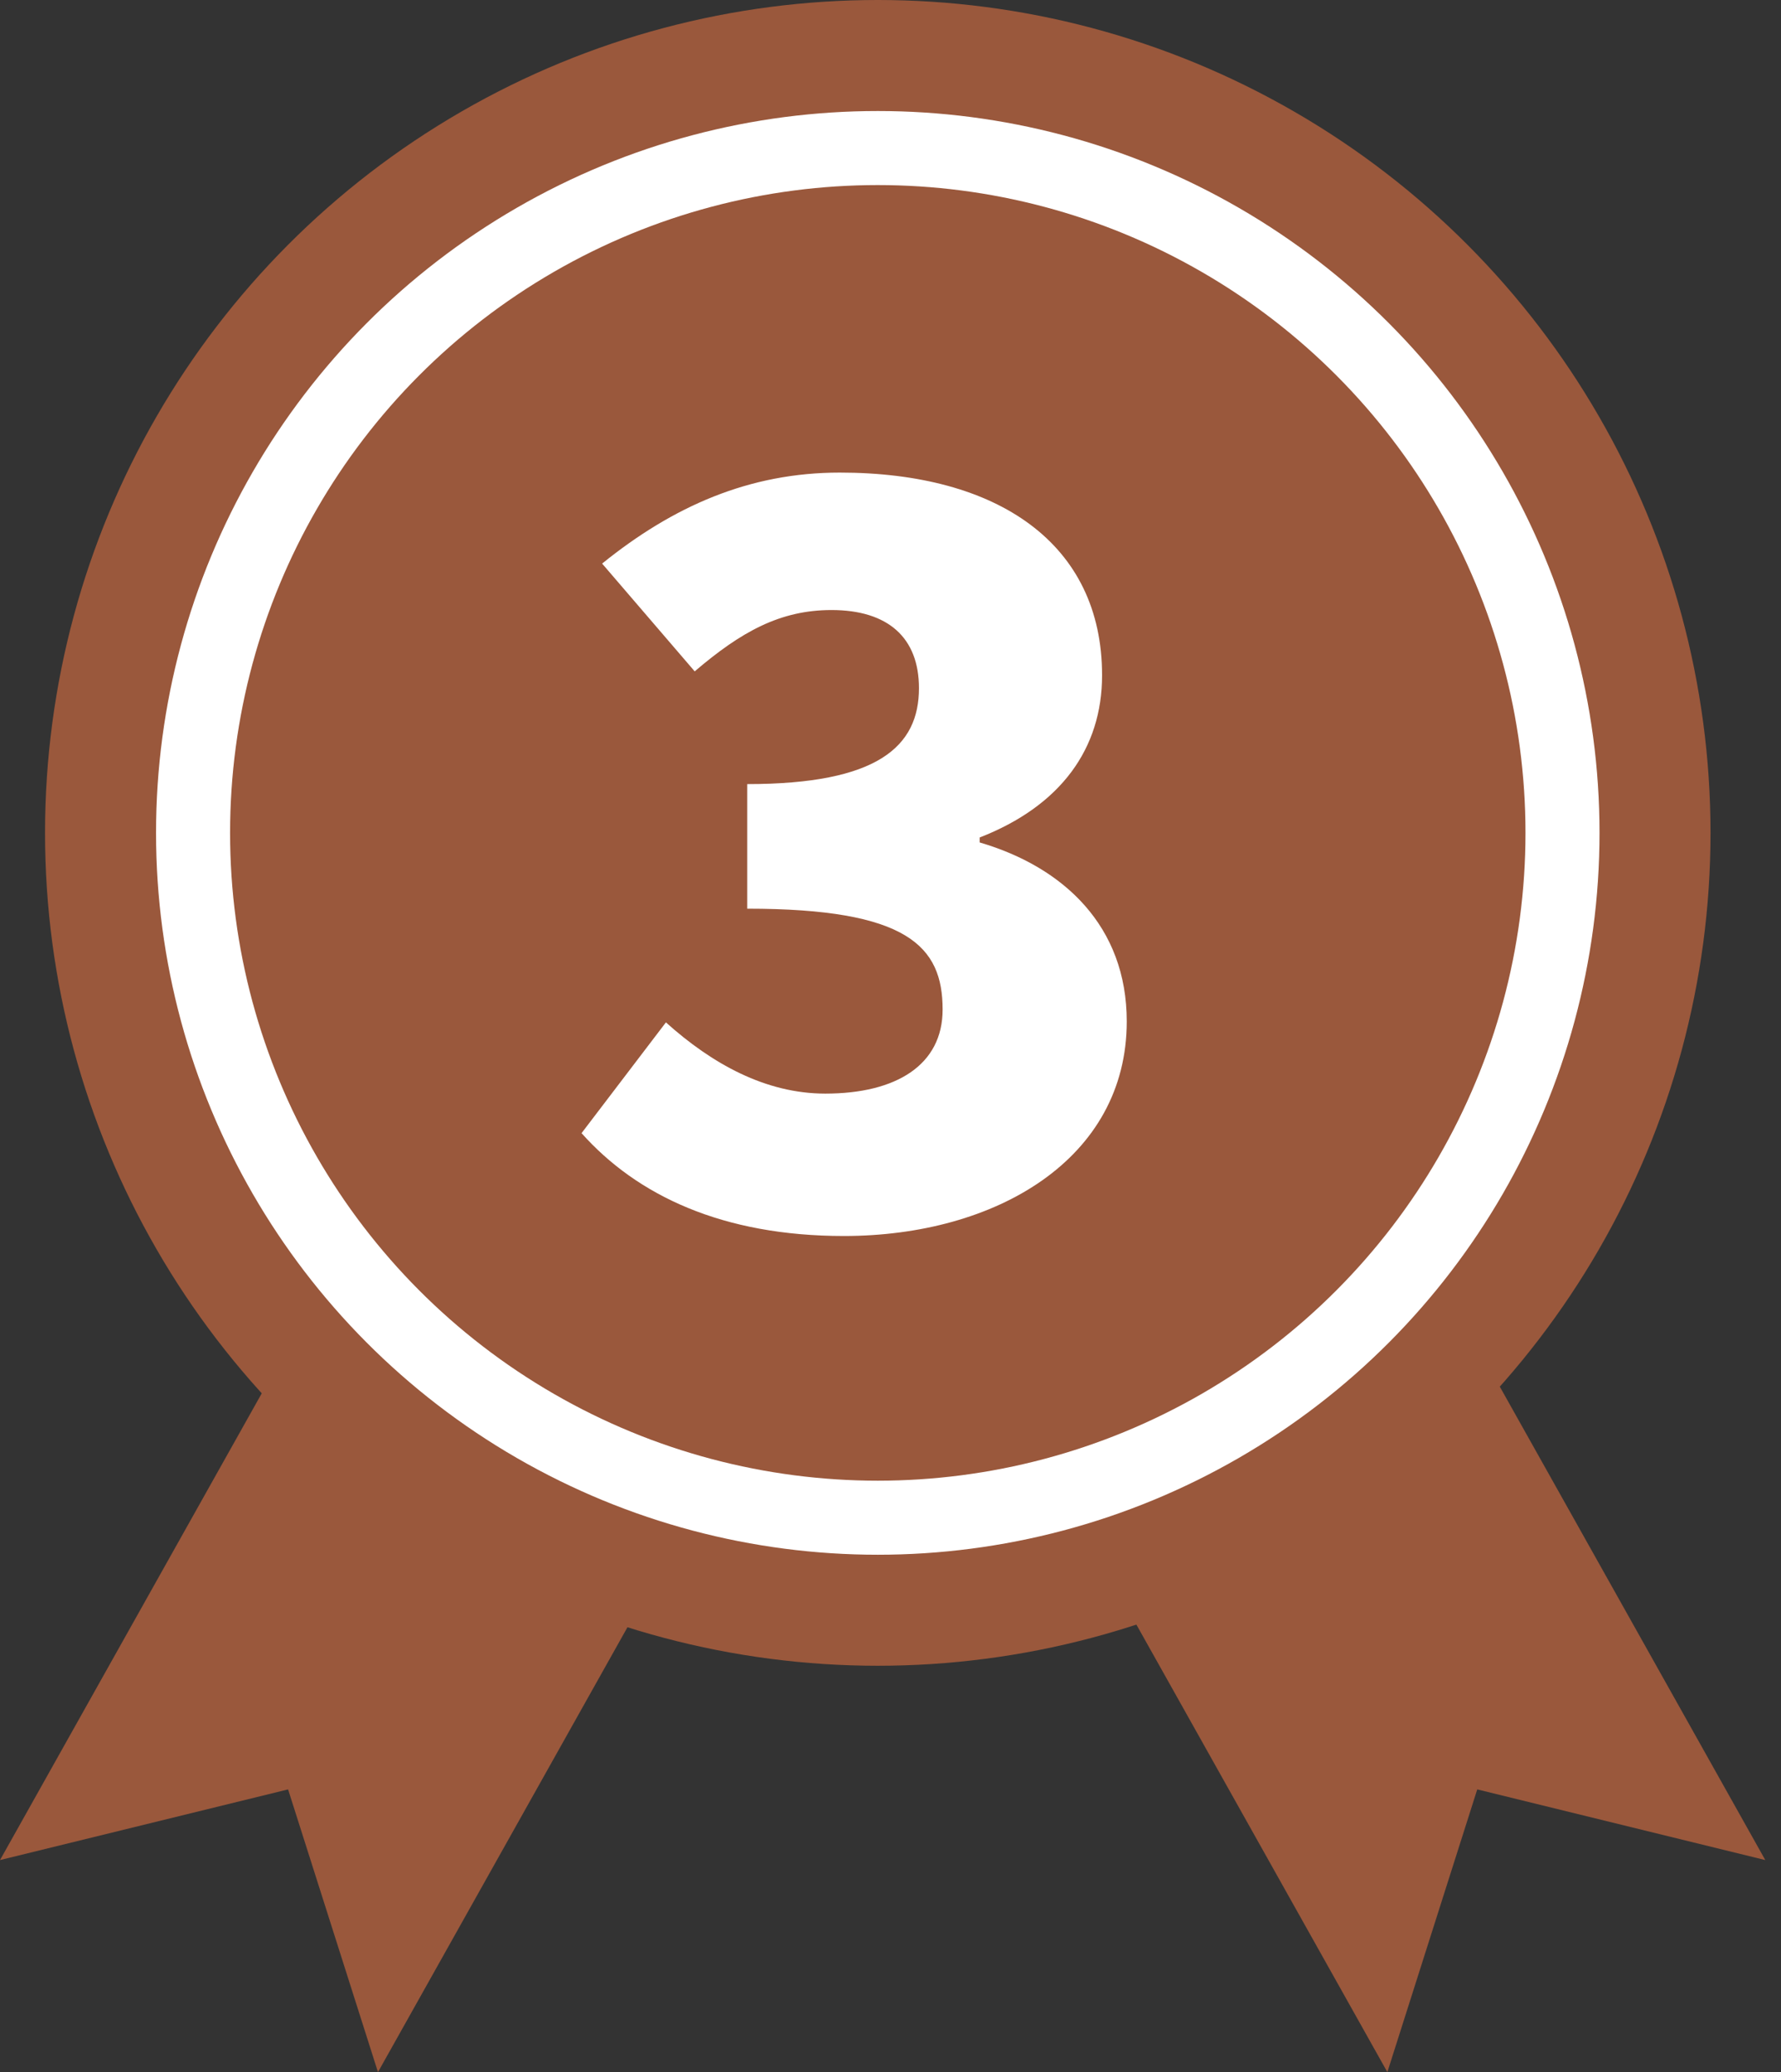
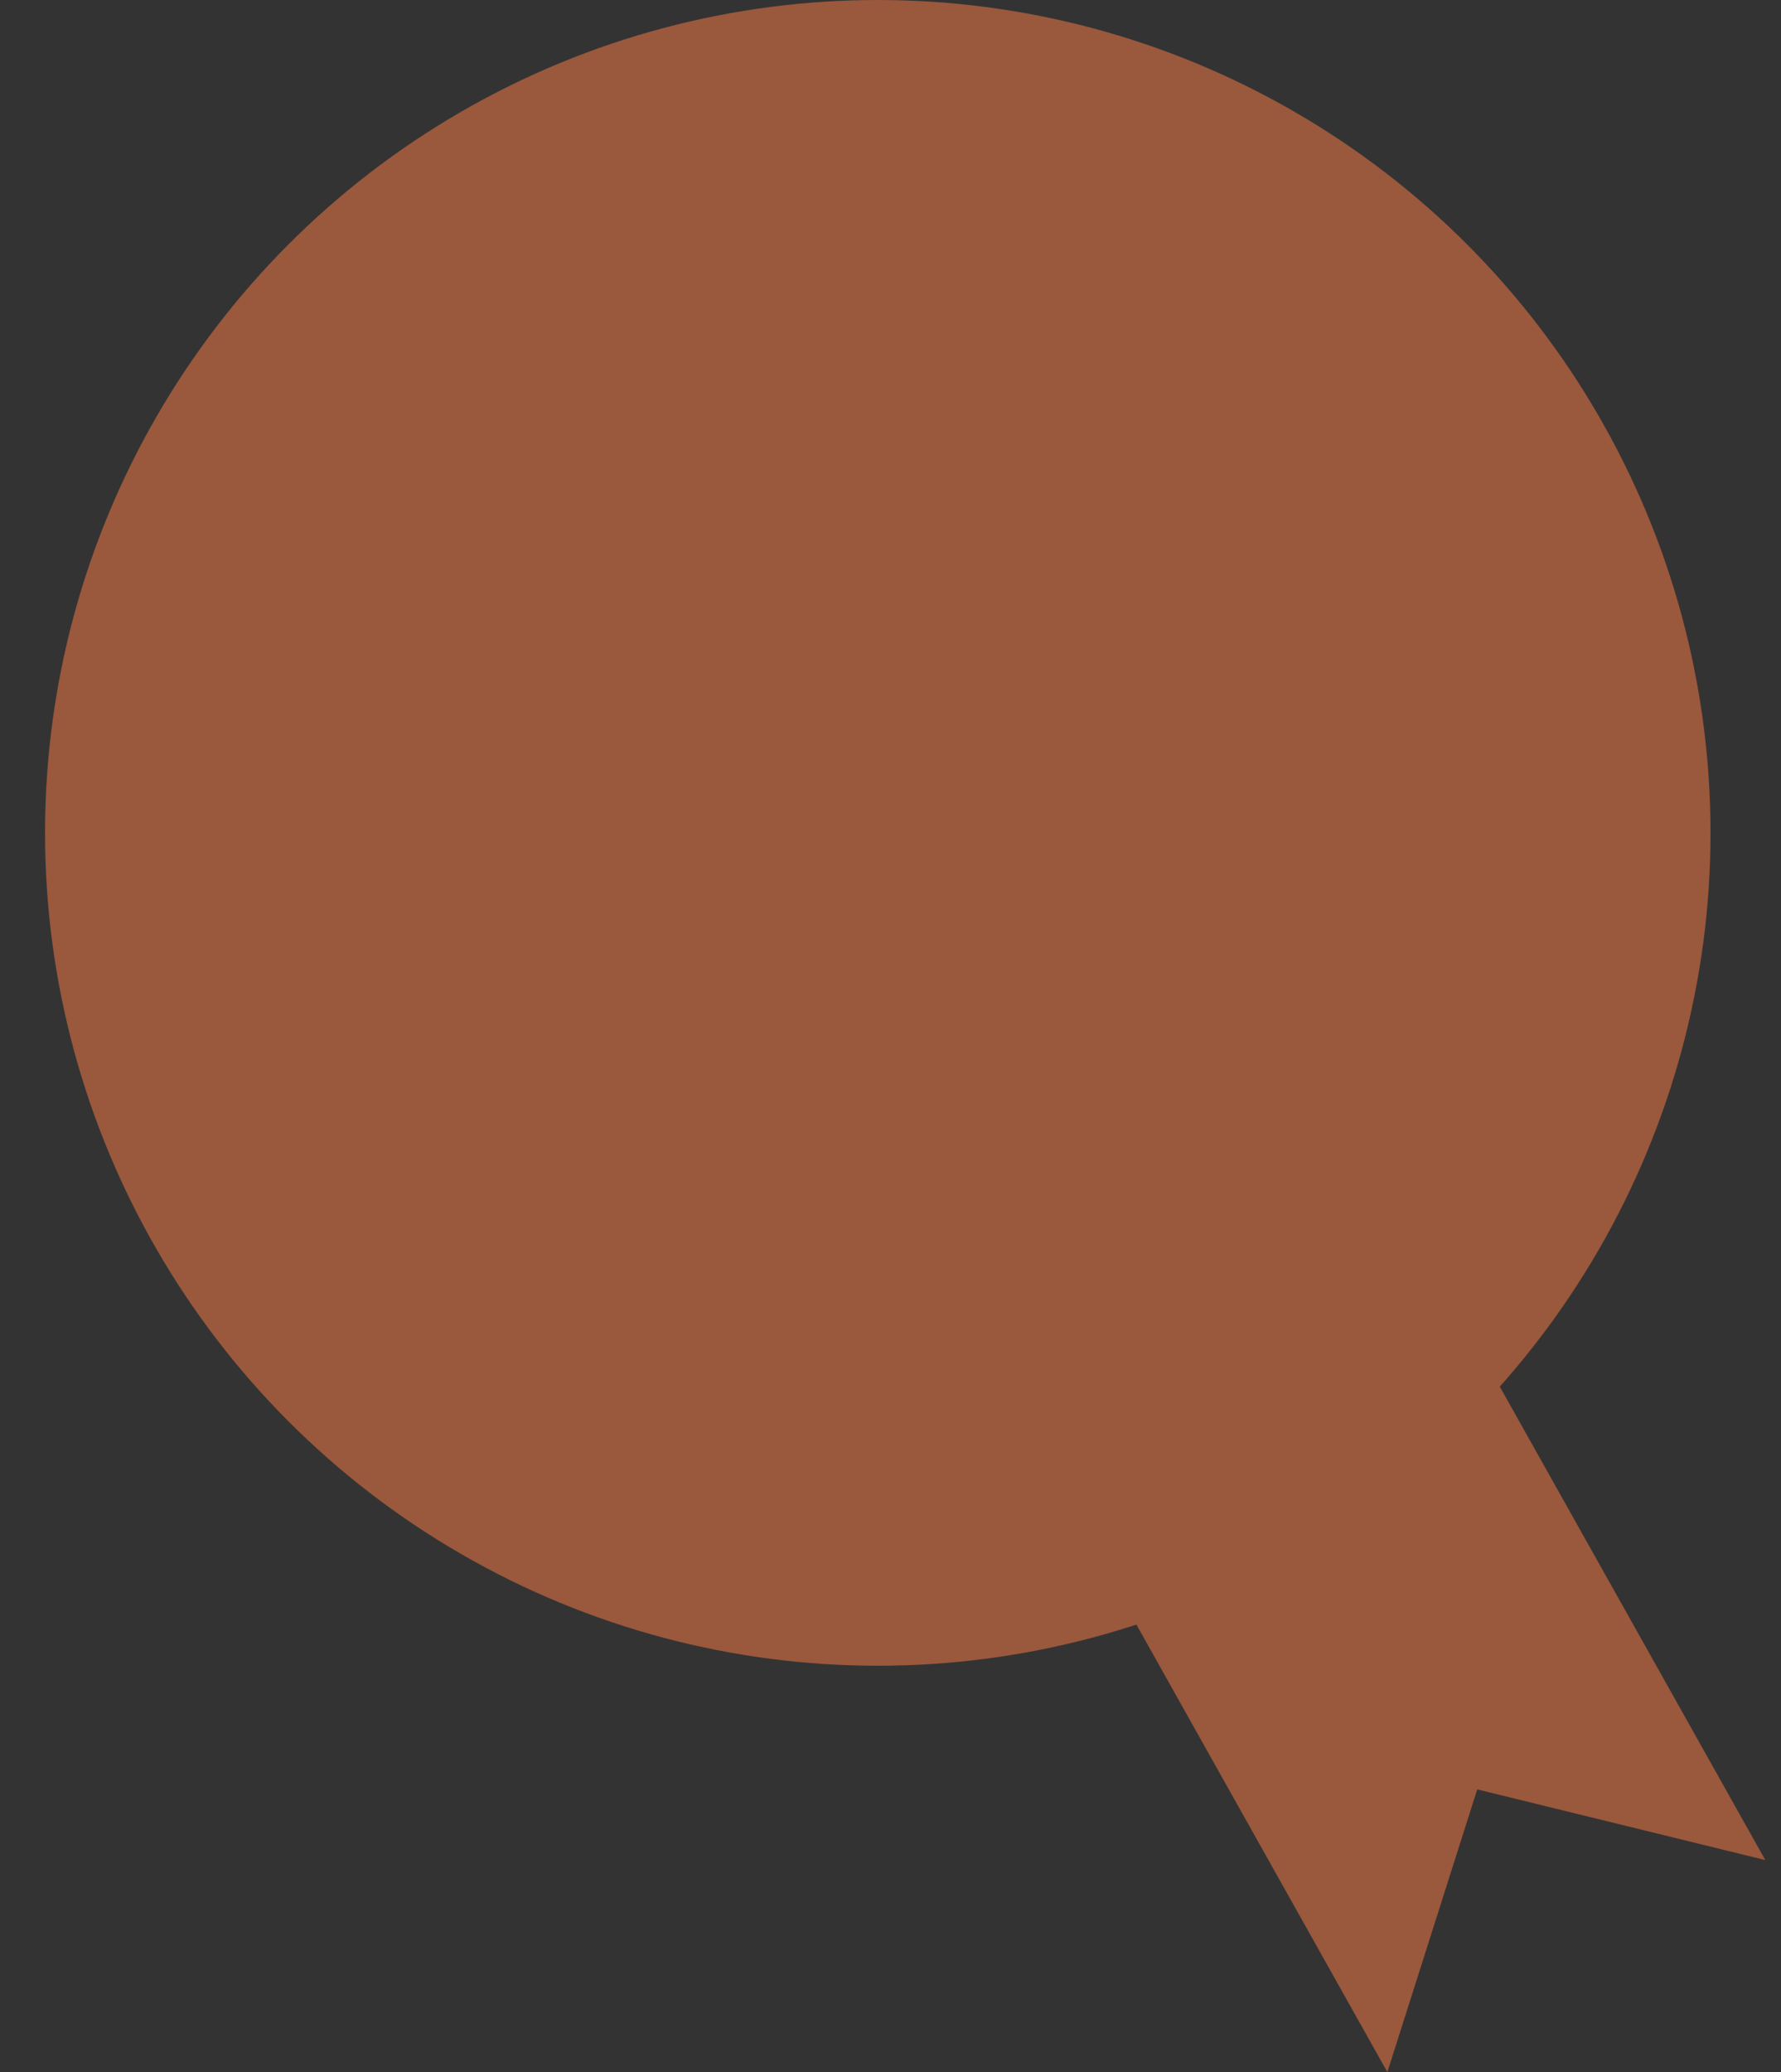
<svg xmlns="http://www.w3.org/2000/svg" width="49" height="57" viewBox="0 0 49 57" fill="none">
  <rect x="0" y="0" width="49" height="57" fill="#333333" stroke="none" />
-   <path d="M23.122 34.317L10.399 57L7.926 49.223L-3.56393e-05 51.167L12.723 28.484L23.122 34.317Z" fill="#9A583C" />
  <path d="M25.447 34.317L38.17 57L40.643 49.223L48.568 51.167L35.845 28.484L25.447 34.317Z" fill="#9A583C" />
  <circle cx="24.15" cy="22.911" r="22.911" fill="#9A583C" />
-   <circle cx="24.15" cy="22.911" r="19.857" fill="white" />
  <circle cx="24.15" cy="22.911" r="17.82" fill="#9A583C" />
-   <path d="M23.217 34C19.877 34 17.528 32.885 16 31.171L18.321 28.124C19.594 29.267 21.066 30.083 22.707 30.083C24.66 30.083 25.934 29.294 25.934 27.771C25.934 26.03 24.972 24.996 20.557 24.996V21.569C24.151 21.569 25.283 20.535 25.283 18.93C25.283 17.543 24.434 16.781 22.877 16.781C21.462 16.781 20.387 17.38 19.113 18.468L16.566 15.503C18.519 13.925 20.613 13 23.104 13C27.462 13 30.321 14.959 30.321 18.576C30.321 20.589 29.189 22.167 26.953 23.038V23.174C29.274 23.854 31 25.486 31 28.097C31 31.878 27.406 34 23.217 34Z" fill="white" />
</svg>